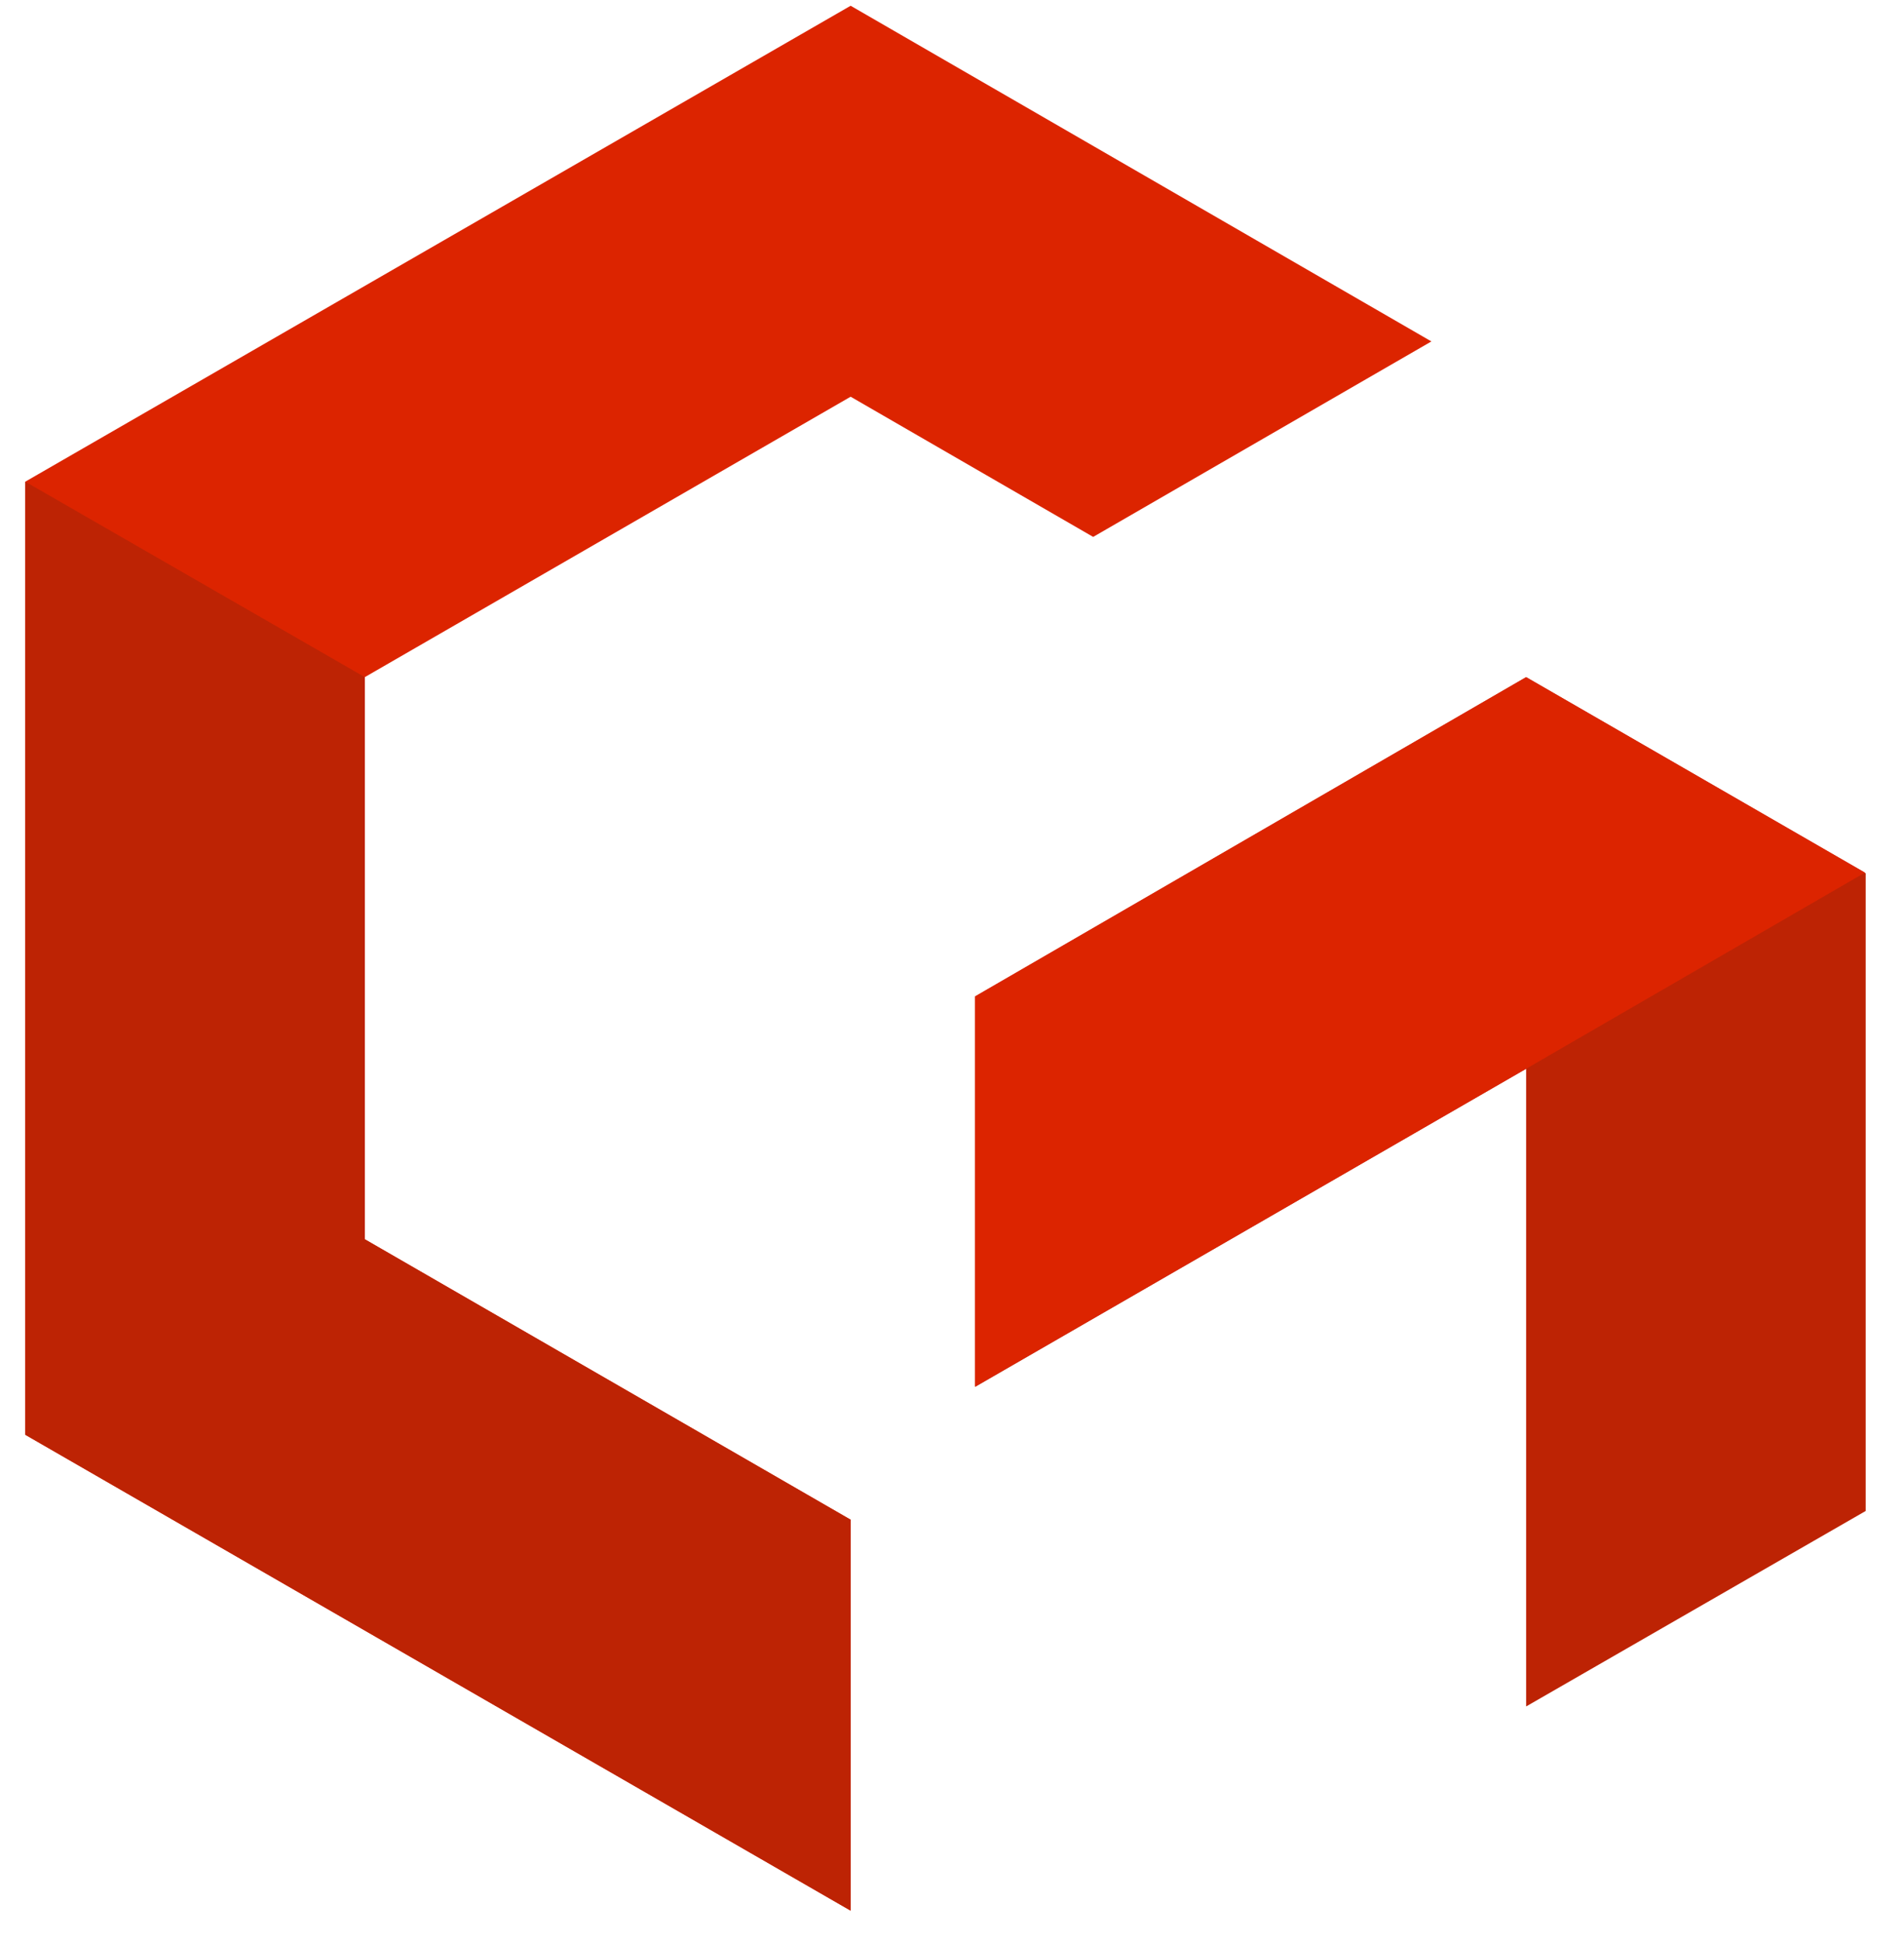
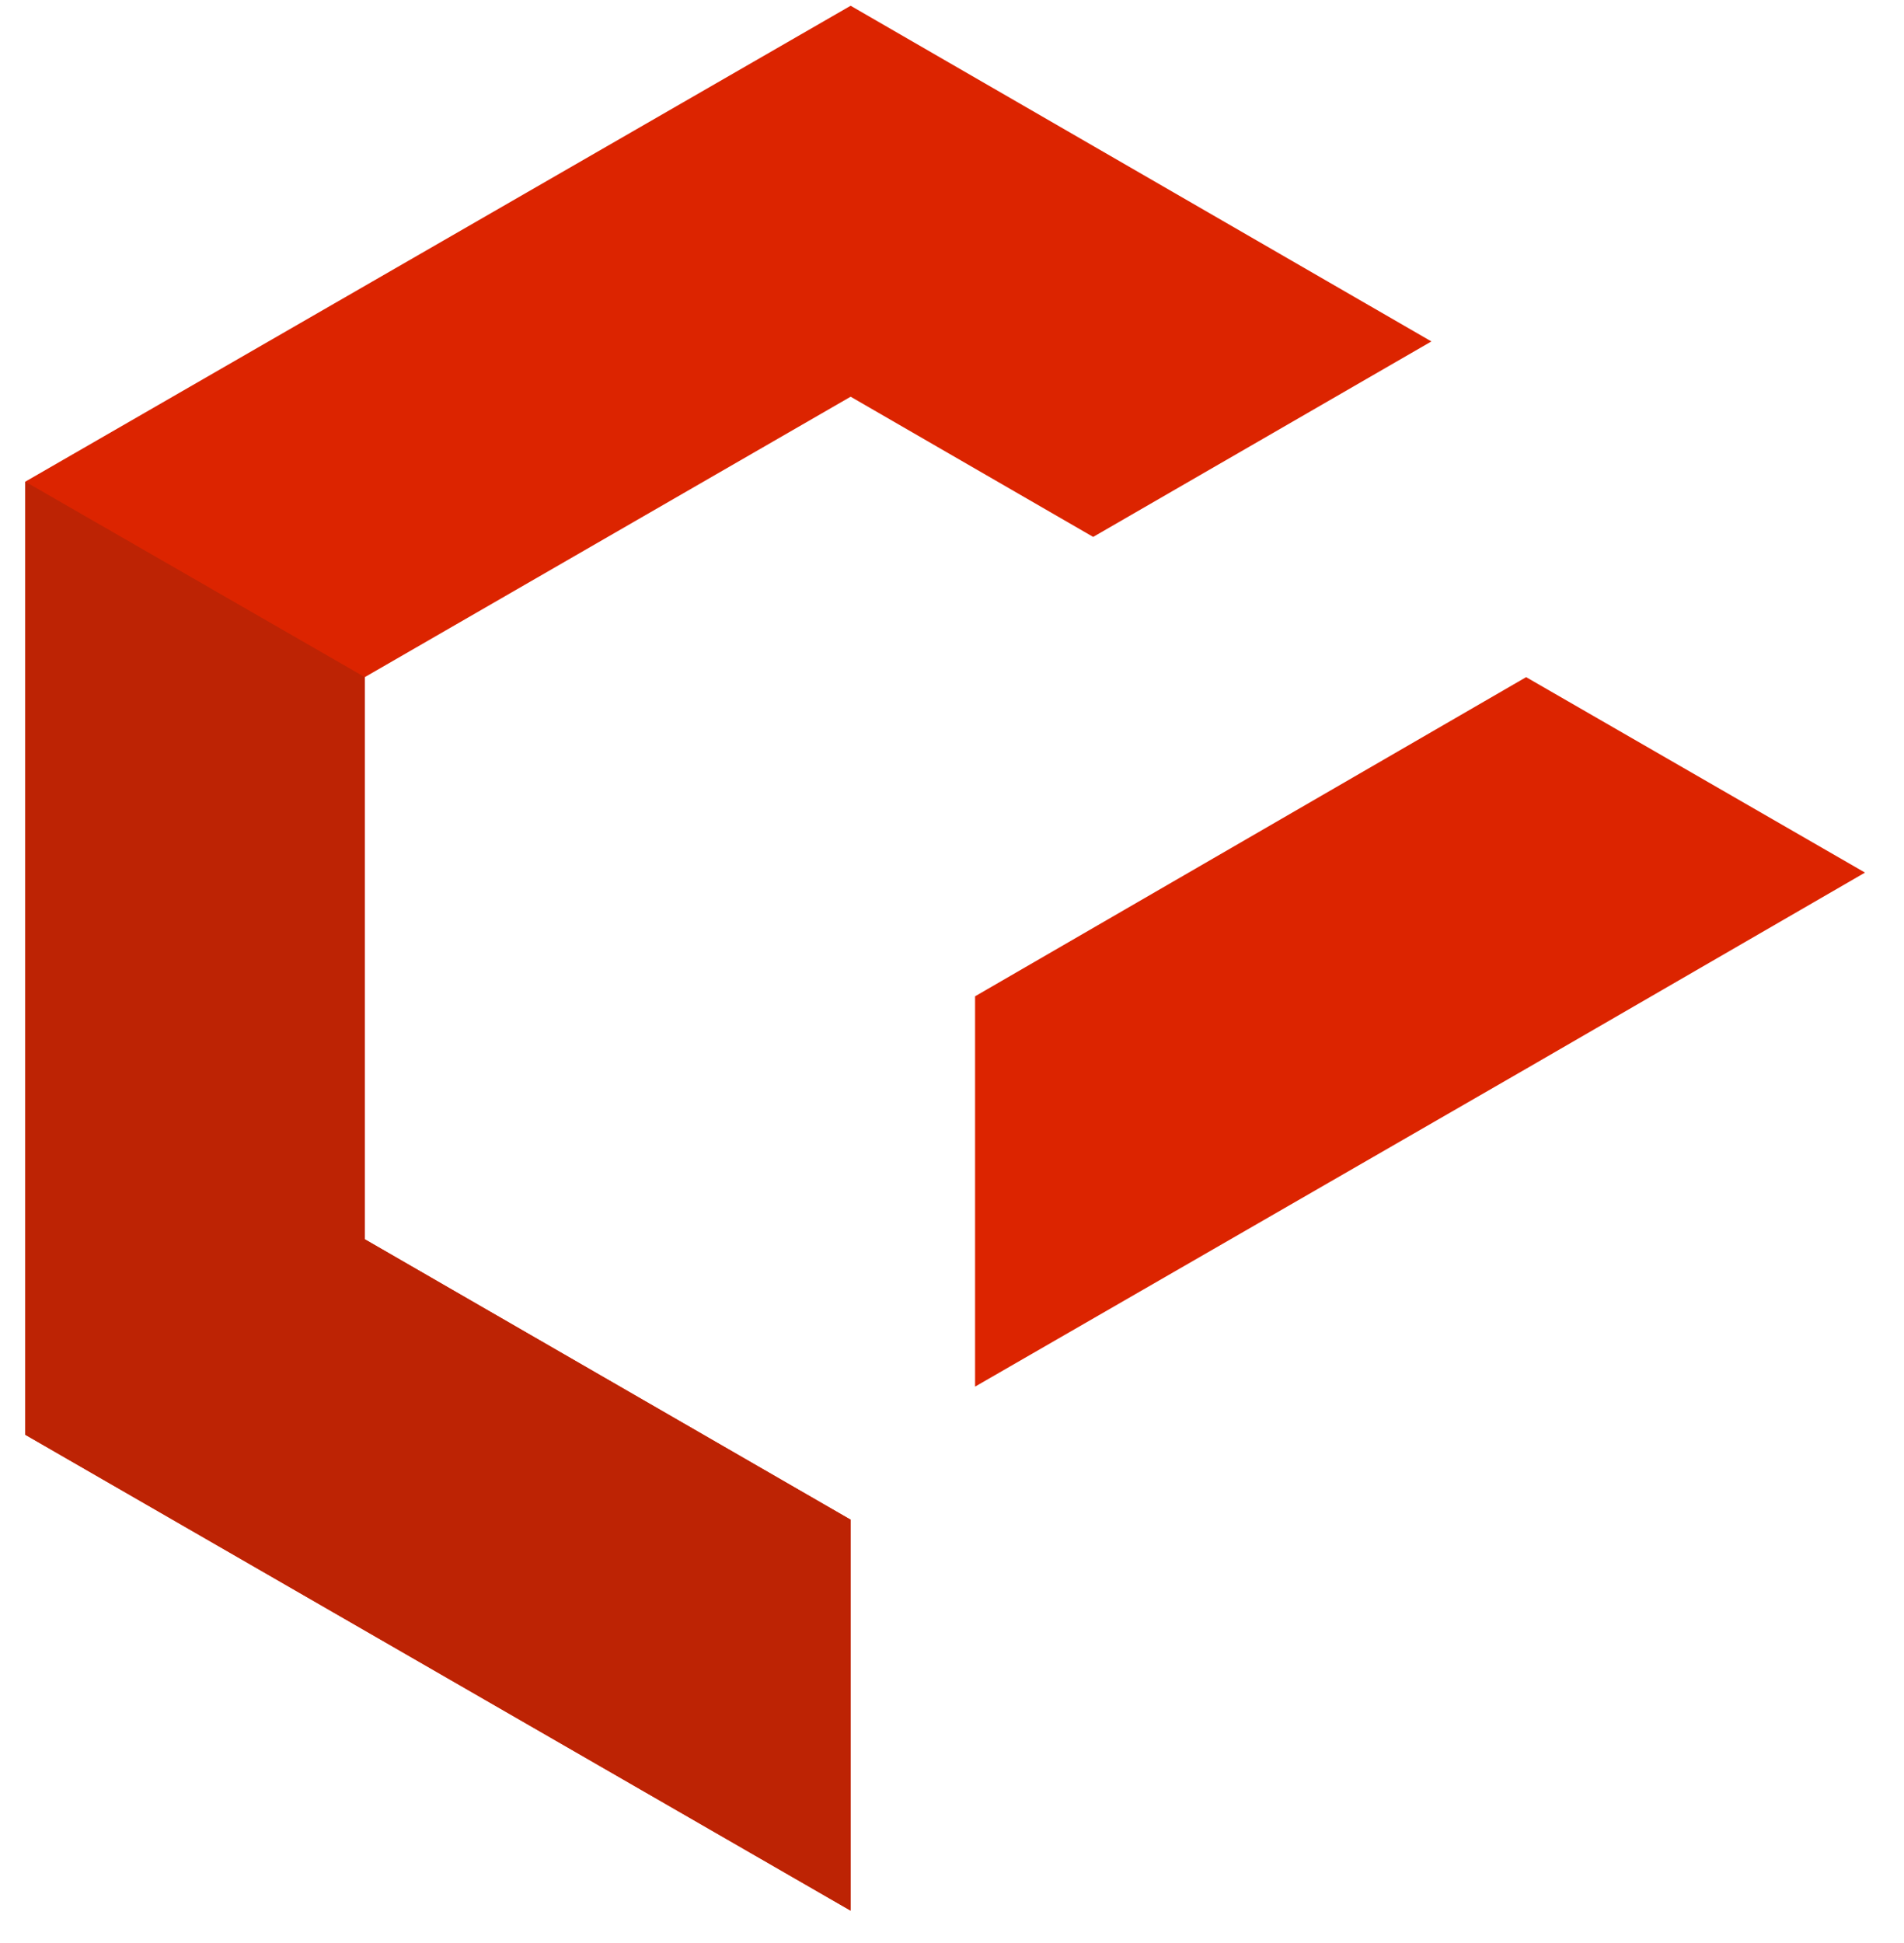
<svg xmlns="http://www.w3.org/2000/svg" width="50" height="51" viewBox="0 0 50 51" fill="none">
-   <path fill-rule="evenodd" clip-rule="evenodd" d="M40.077 44.791V28.053L25.609 36.402V26.158L40.077 17.774L48.994 22.922V39.66L40.077 44.791Z" fill="#BD2304" />
  <path fill-rule="evenodd" clip-rule="evenodd" d="M9.581 32.529V17.773L22.338 10.413L28.707 14.093L37.589 8.962L22.338 0.151L0.664 12.643V37.66L22.338 50.151V39.889L9.581 32.529Z" fill="#DC2400" />
  <path fill-rule="evenodd" clip-rule="evenodd" d="M25.606 36.396L40.077 28.053L48.976 22.904L40.077 17.774L25.606 26.151V36.396Z" fill="#DC2400" />
  <path fill-rule="evenodd" clip-rule="evenodd" d="M0.664 12.643V37.66L22.338 50.151V39.89L9.581 32.529V17.774L0.664 12.643Z" fill="#BD2304" />
</svg>